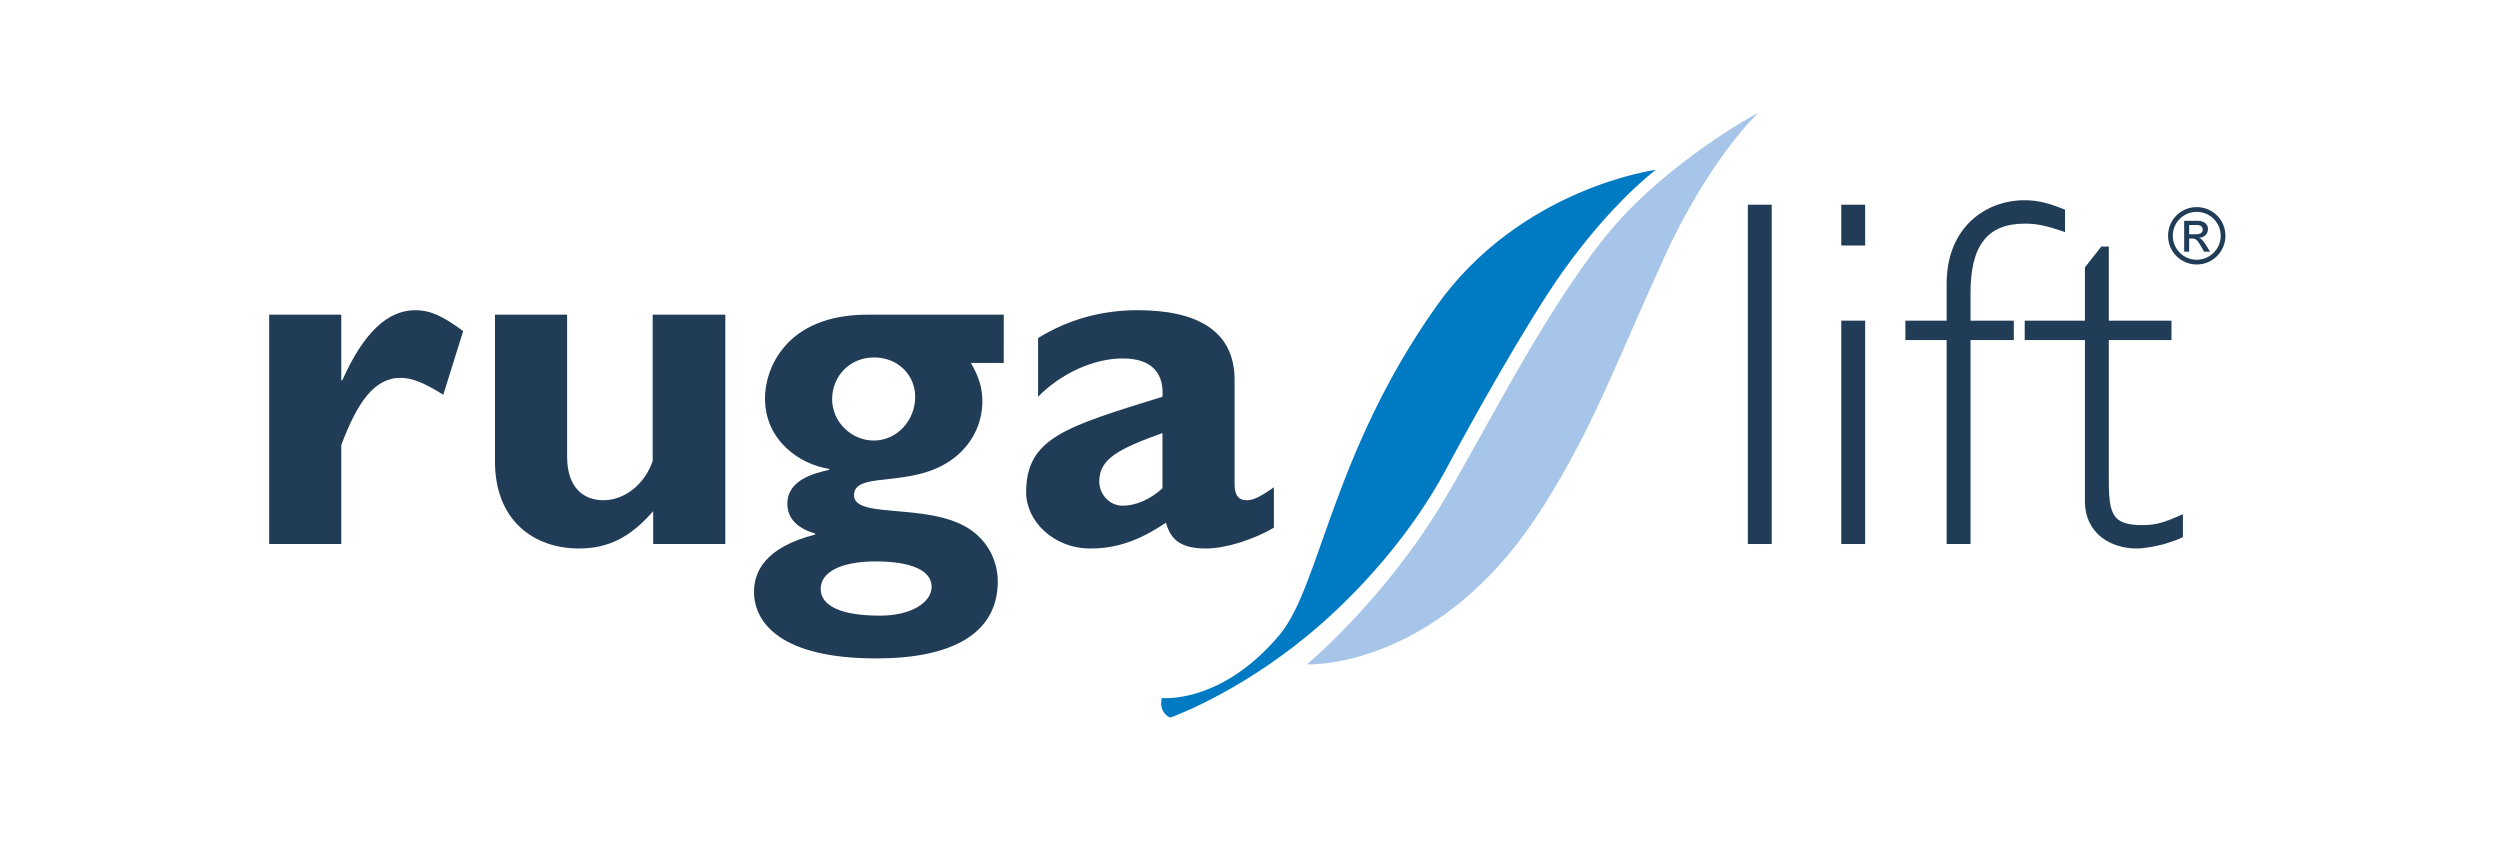
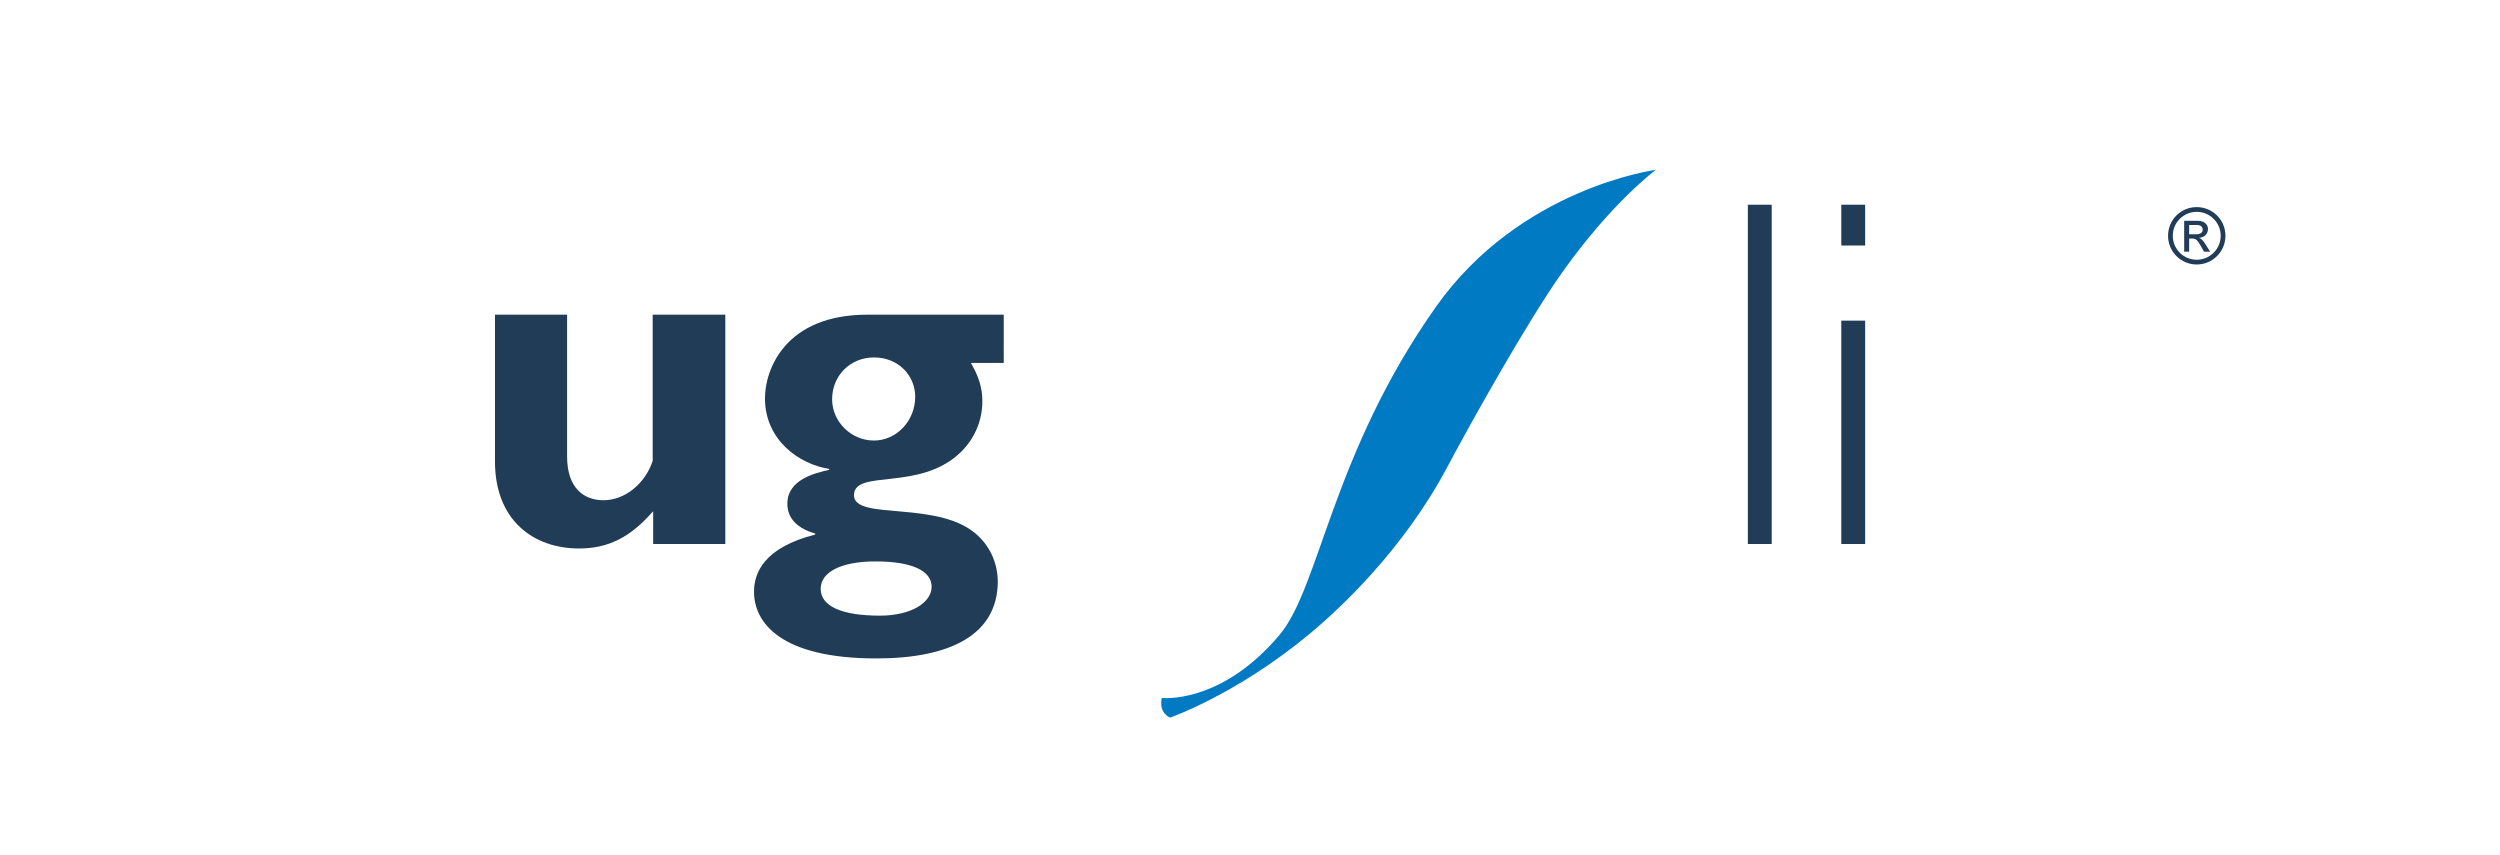
<svg xmlns="http://www.w3.org/2000/svg" version="1.1" id="Layer_1" x="0px" y="0px" width="595.28px" height="203.704px" viewBox="0 0 595.28 203.704" enable-background="new 0 0 595.28 203.704" xml:space="preserve">
  <g>
    <g>
      <g>
        <g>
          <g>
            <g>
-               <path fill-rule="evenodd" clip-rule="evenodd" fill="#203C57" d="M81.264,74.927H64.089v54.607h17.175v-23.573        c3.792-10.068,7.818-15.991,14.097-15.991c2.724,0,5.685,1.186,10.187,4.024l4.74-15.16        c-4.976-3.673-7.937-4.975-11.372-4.975c-6.634,0-12.321,5.33-17.414,16.699h-0.238V74.927z" />
-             </g>
+               </g>
            <g>
              <path fill-rule="evenodd" clip-rule="evenodd" fill="#203C57" d="M155.528,129.535h17.178V74.927h-17.294v34.827        c-1.778,5.33-6.516,9.358-11.729,9.358c-4.502,0-8.648-2.726-8.648-10.427V74.927h-17.176v34.94        c0,14.1,9.241,20.735,20.02,20.735c6.871,0,12.201-2.608,17.649-8.886V129.535z" />
            </g>
            <g>
              <path fill-rule="evenodd" clip-rule="evenodd" fill="#203C57" d="M239.006,74.927h-32.457        c-19.665,0-24.402,13.145-24.402,19.897c0,10.071,8.292,15.757,15.281,16.824v0.234c-3.199,0.71-9.951,2.254-9.951,8.056        c0,3.911,2.961,6.044,6.634,7.108v0.234c-12.083,3.08-14.571,9.003-14.571,13.623c0,7.229,6.159,15.877,29.14,15.877        c17.651,0,28.904-5.689,28.904-18.365c0-2.722-0.829-6.987-4.383-10.54c-9.003-9.12-29.852-3.673-29.852-9.95        c0-6.398,15.873-0.71,25.588-10.427c2.961-2.959,4.975-7.104,4.975-11.962c0-3.197-0.831-5.806-2.726-9.12h7.818V74.927z         M198.139,95.063c0-5.568,4.264-9.951,9.949-9.951c5.925,0,9.833,4.383,9.833,9.358c0,5.685-4.383,10.426-9.833,10.426        C202.641,104.896,198.139,100.397,198.139,95.063z M221.83,139.723c0,3.673-4.739,6.87-12.319,6.87        c-9.122,0-14.097-2.25-14.097-6.398c0-4.027,4.976-6.515,13.031-6.515C216.974,133.68,221.83,135.813,221.83,139.723z" />
            </g>
            <g>
-               <path fill-rule="evenodd" clip-rule="evenodd" fill="#203C57" d="M303.33,116.032c-4.028,2.84-5.331,3.081-6.516,3.081        c-1.776,0-2.843-1.068-2.843-3.794V90.446c0-11.966-9.358-16.586-23.099-16.586c-8.648,0-16.584,2.249-23.692,6.632V94.47        c5.449-5.564,13.267-9.12,20.139-9.12c7.463,0,9.832,4.027,9.477,9.12c-22.862,7.108-32.458,9.713-32.458,22.747        c0,6.87,6.516,13.386,15.281,13.386c5.923,0,11.372-1.661,18.006-6.16c1.185,4.379,3.909,6.16,9.596,6.16        c4.618,0,11.372-2.133,16.109-4.979V116.032z M276.796,116.266c-2.844,2.605-6.279,4.148-9.477,4.148        c-3.08,0-5.568-2.608-5.568-5.806c0-5.447,4.856-7.817,15.044-11.49V116.266z" />
-             </g>
+               </g>
            <g>
              <rect x="416.181" y="48.745" fill-rule="evenodd" clip-rule="evenodd" fill="#203C57" width="5.685" height="80.79" />
            </g>
            <g>
              <path fill-rule="evenodd" clip-rule="evenodd" fill="#203C57" d="M444.115,76.347h-5.685v53.188h5.685V76.347z         M444.115,48.745h-5.685v9.713h5.685V48.745z" />
            </g>
            <g>
-               <path fill-rule="evenodd" clip-rule="evenodd" fill="#203C57" d="M491.715,49.93c-4.148-1.657-6.516-2.25-9.713-2.25        c-8.887,0-18.482,6.161-18.482,19.901v8.766h-9.829v4.62h9.829v48.567h5.686V80.967h10.309v-4.62h-10.309v-6.633        c0-11.257,4.031-16.466,12.914-16.466c2.963,0,5.092,0.476,9.596,2.012V49.93z" />
-             </g>
+               </g>
            <g>
-               <path fill-rule="evenodd" clip-rule="evenodd" fill="#203C57" d="M502.13,58.696h-1.778l-3.91,4.976v12.676h-14.333v4.62        h14.333v38.262c0,8.053,6.398,11.374,12.321,11.374c1.895,0,4.145-0.476,6.157-0.951c2.016-0.593,3.793-1.182,4.861-1.774        v-5.45c-4.741,2.133-6.516,2.604-9.717,2.604c-7.817,0-7.935-3.314-7.935-12.438V80.967h14.926v-4.62H502.13V58.696z" />
-             </g>
+               </g>
          </g>
          <g>
            <g>
-               <path fill="#A7C5E9" d="M342.537,121.242c9.852-15.97,23.823-44.905,39.43-64.544c14.202-17.871,36.793-29.93,36.793-29.93        s-11.777,10.919-22.715,35.025c-12.52,27.609-16.637,39.636-28.361,58.44c-24.624,39.498-56.495,37.964-56.495,37.964        S328.747,143.591,342.537,121.242z" />
-             </g>
+               </g>
            <g>
              <path fill="#007AC2" d="M278.622,170.866c0,0,15.52-5.354,32.893-19.674c7.602-6.267,22.705-20.426,33.038-39.876        c4.912-9.237,18.943-34.571,27.67-46.8c11.846-16.594,22.055-24.071,22.055-24.071s-32.286,4.208-52.343,32.588        c-24.862,35.178-27.631,66.69-37.262,78.138c-12.896,15.32-25.783,15.195-28.047,15.039        C275.868,169.866,278.622,170.866,278.622,170.866z" />
            </g>
          </g>
        </g>
      </g>
    </g>
    <g>
      <path fill-rule="evenodd" clip-rule="evenodd" fill="#203C57" d="M520.079,59.92h1.186v-3.116h0.702    c0.909,0,1.264,0.315,2.189,1.966l0.649,1.15h1.448l-0.895-1.427c-0.61-0.986-1.071-1.618-1.703-1.839V56.62    c1.242-0.074,2.094-0.93,2.094-2.115c0-0.795-0.61-1.927-2.428-1.927h-3.243V59.92z M521.265,55.782v-2.203h1.909    c0.78,0,1.316,0.426,1.316,1.093c0,0.76-0.614,1.11-1.522,1.11H521.265z M528.773,56.137c0,3.151-2.559,5.71-5.713,5.71    c-3.151,0-5.692-2.559-5.692-5.71s2.541-5.692,5.692-5.692C526.215,50.445,528.773,52.986,528.773,56.137z M529.905,56.137    c0-3.783-3.062-6.824-6.845-6.824c-3.779,0-6.821,3.041-6.821,6.824s3.042,6.842,6.821,6.842    C526.843,62.979,529.905,59.92,529.905,56.137z" />
    </g>
  </g>
</svg>